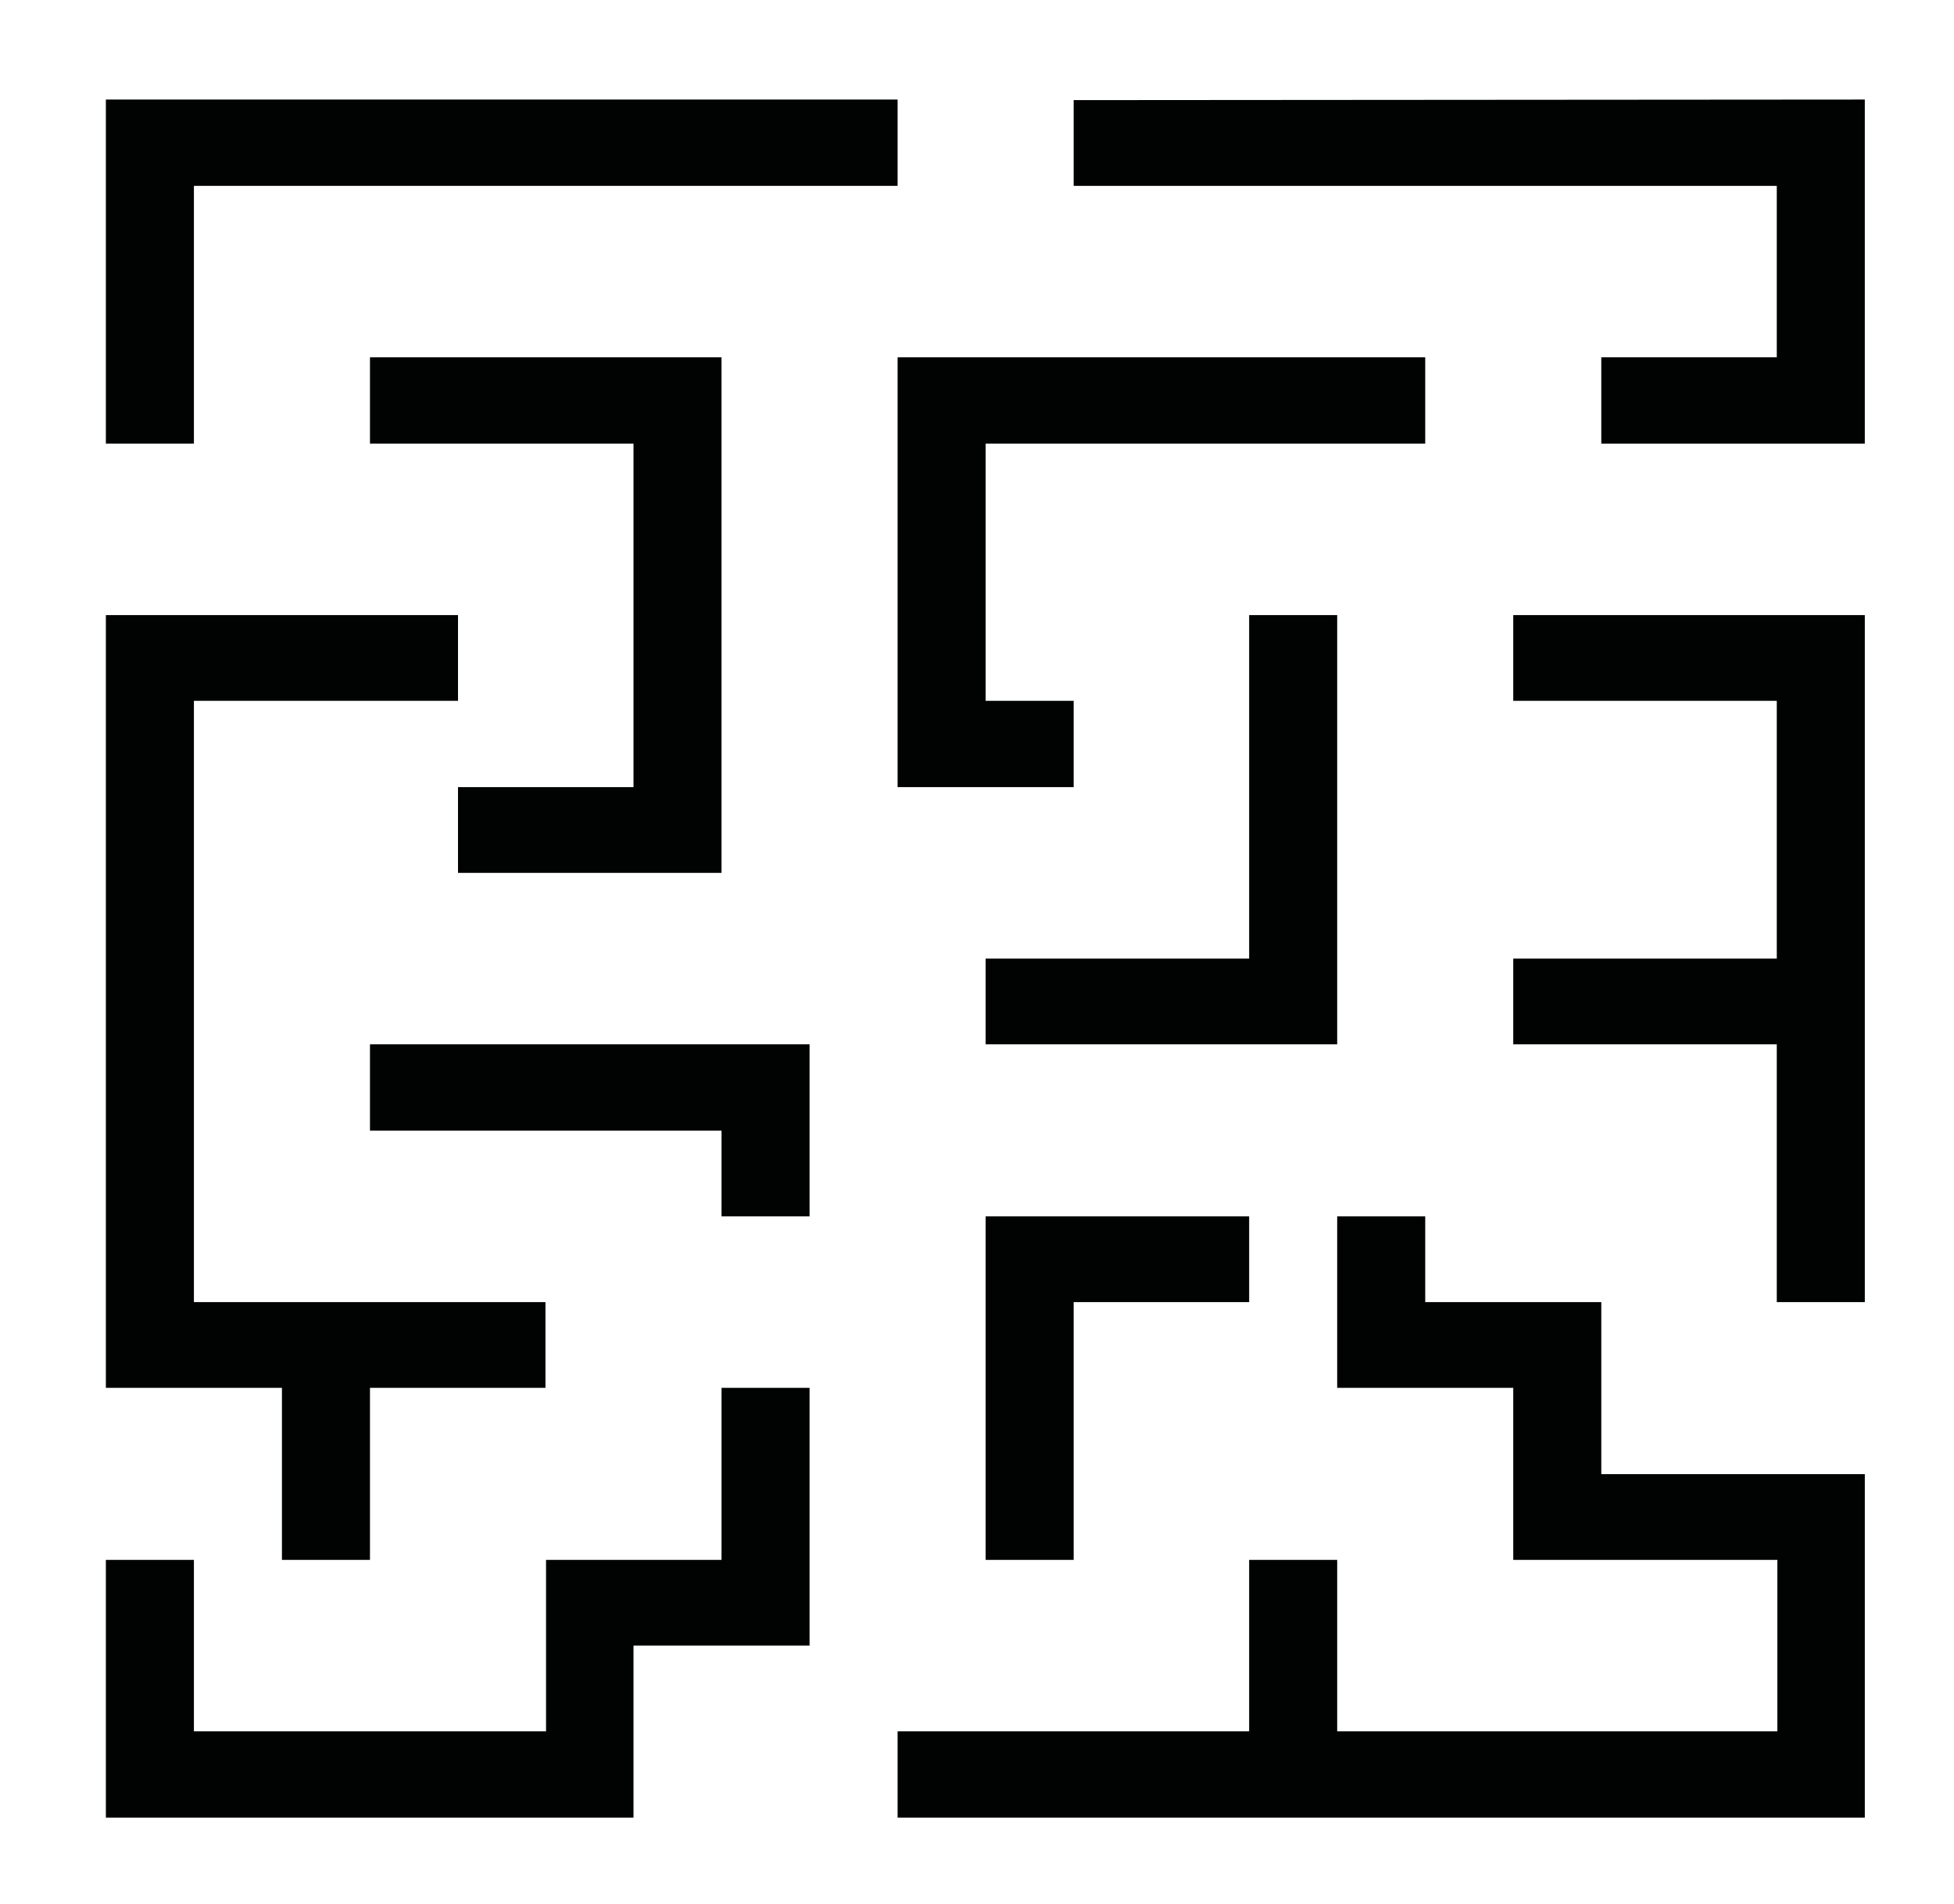
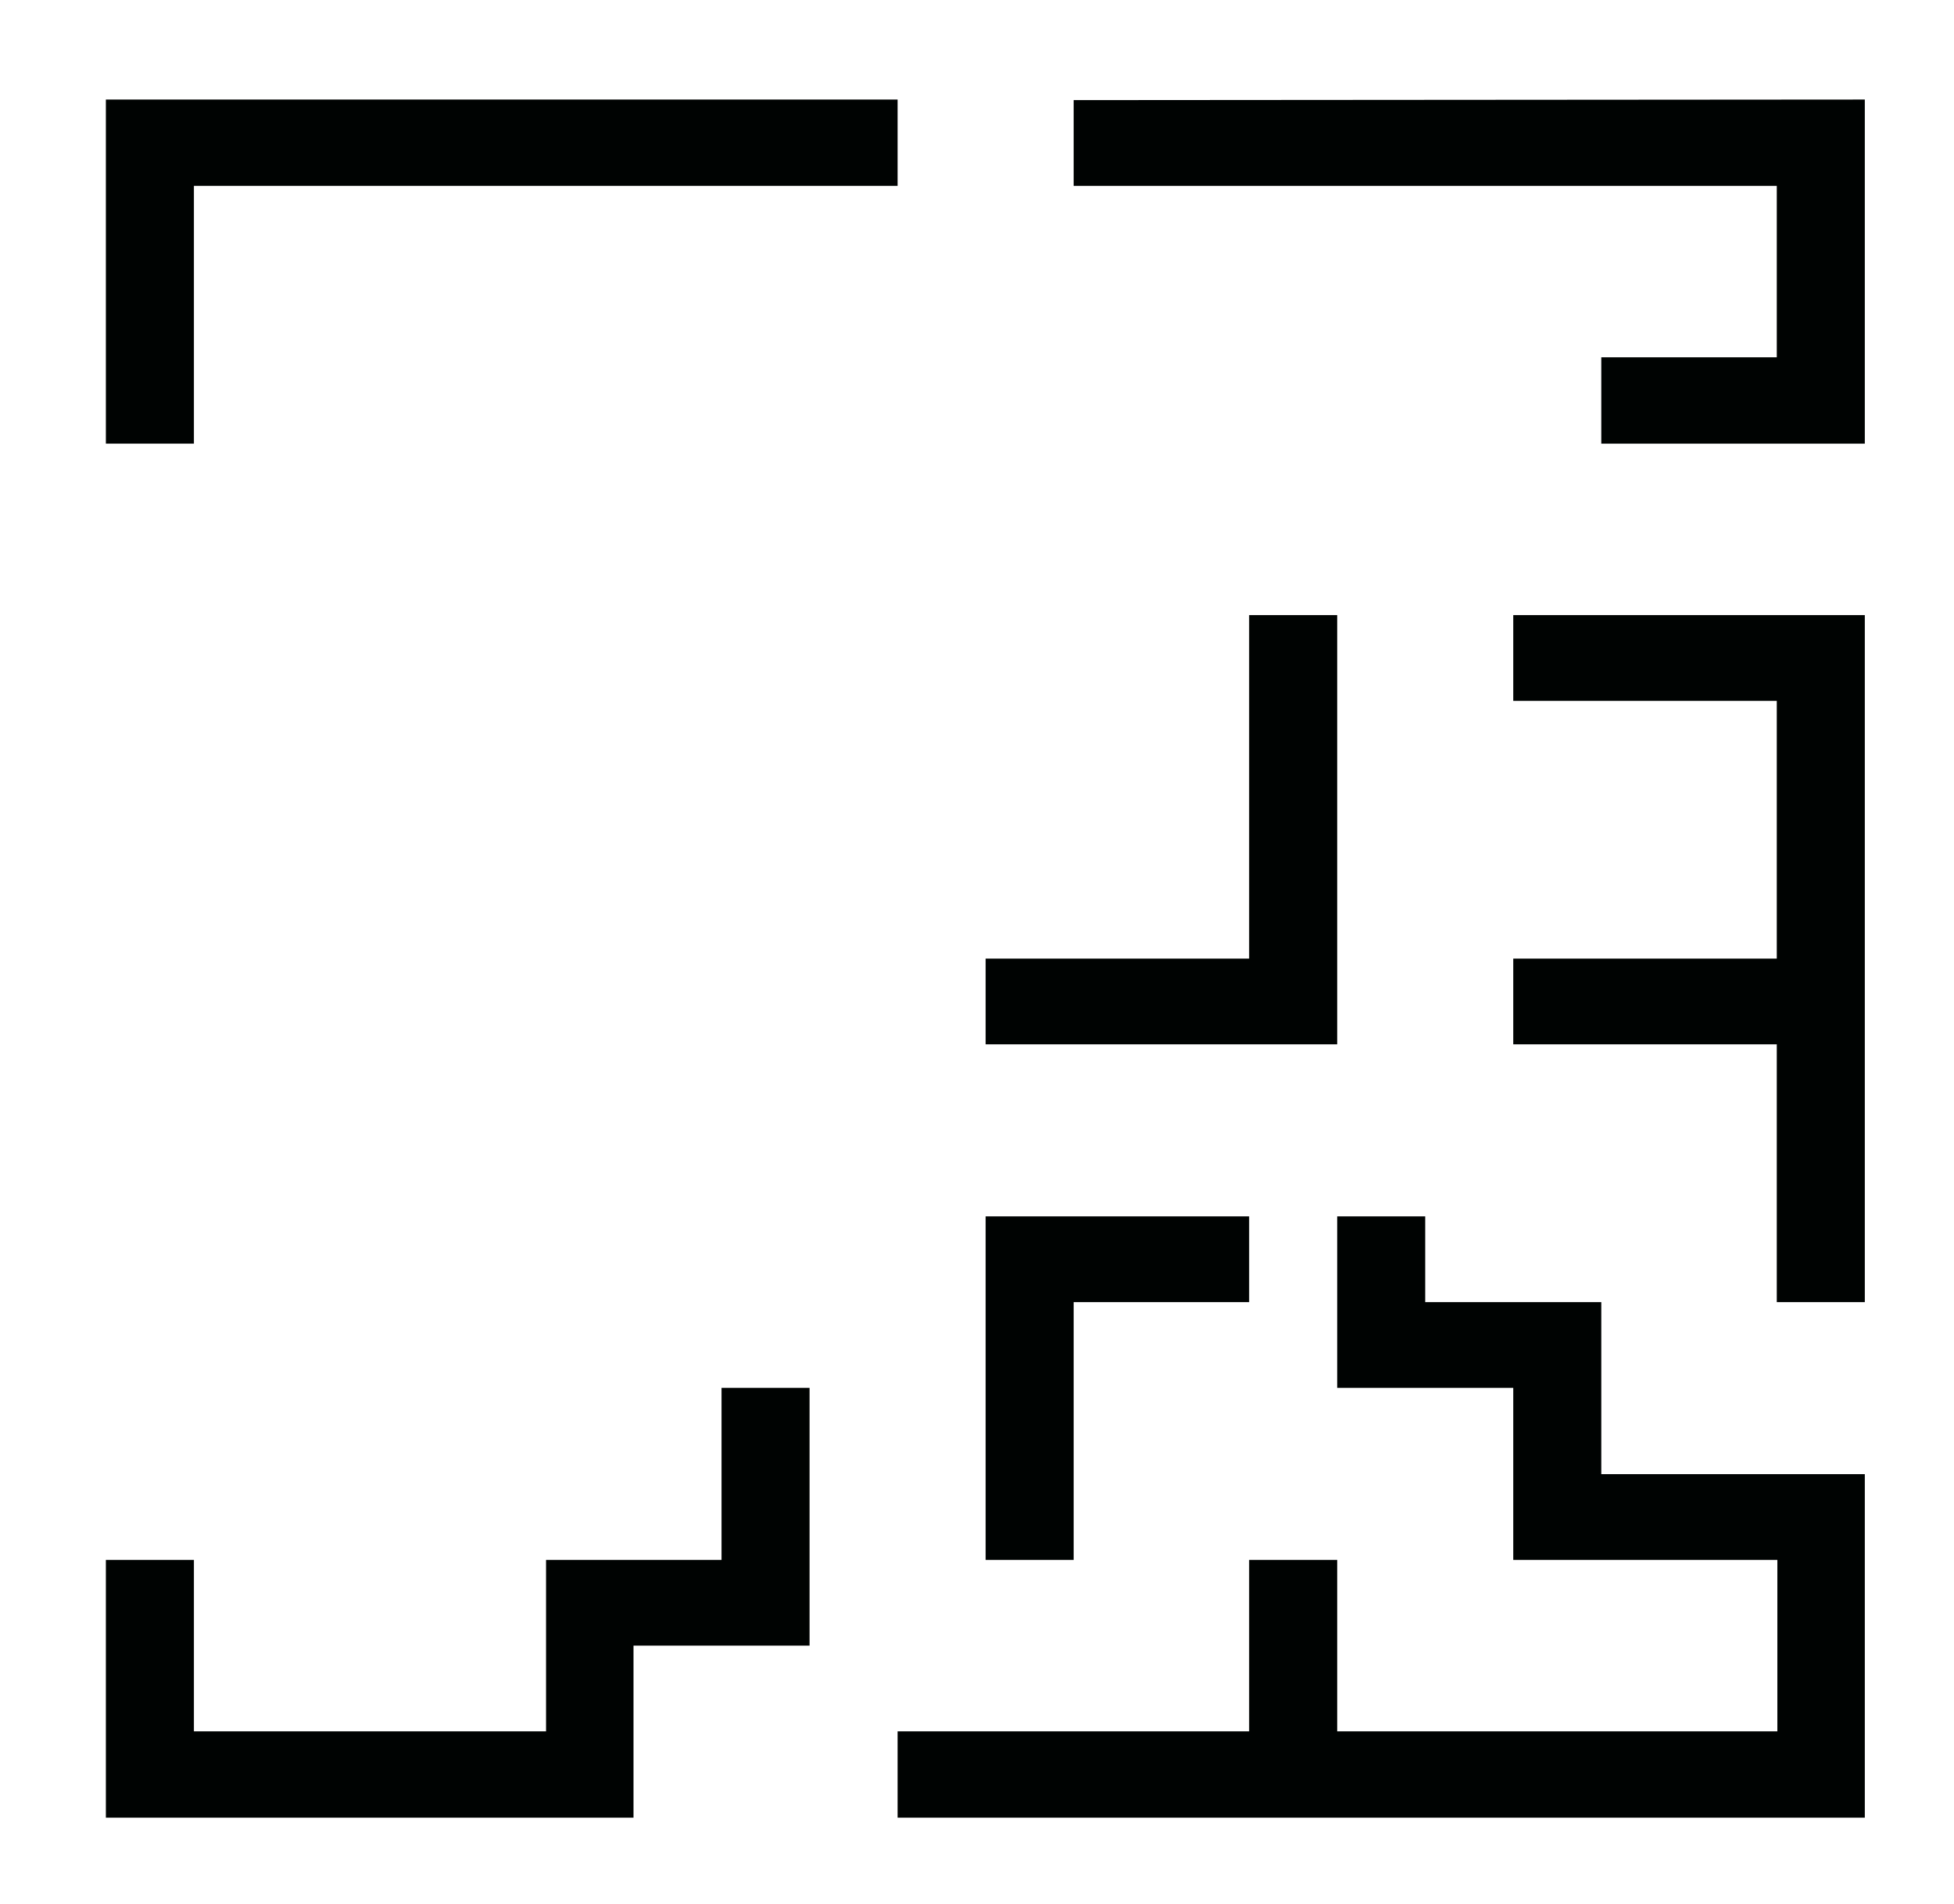
<svg xmlns="http://www.w3.org/2000/svg" id="Layer_1" viewBox="0 0 339.6 330.9">
  <defs>
    <style>      .st0 {        fill: #000302;      }    </style>
  </defs>
-   <polygon class="st0" points="64.3 196.5 125.4 196.5 125.4 211.4 140.7 211.4 140.7 181.5 64.3 181.5 64.3 196.5" />
-   <polygon class="st0" points="156 62.1 247.7 62.1 247.7 77.1 171.3 77.1 171.3 121.8 186.6 121.8 186.6 136.8 156 136.8 156 62.1" />
  <polygon class="st0" points="324.1 77.1 278.3 77.1 278.3 62.1 308.8 62.1 308.8 32.3 186.6 32.3 186.6 17.4 324.1 17.3 324.1 77.1" />
  <polygon class="st0" points="33.7 77.1 18.4 77.1 18.4 17.3 156 17.3 156 32.3 33.7 32.3 33.7 77.1" />
  <polygon class="st0" points="232.4 181.5 171.3 181.5 171.3 166.6 217.1 166.6 217.1 106.9 232.4 106.9 232.4 181.5" />
  <polygon class="st0" points="217.1 226.3 217.1 211.4 171.3 211.4 171.3 271.1 186.6 271.1 186.6 226.3 217.1 226.3" />
  <polygon class="st0" points="110.1 315.9 18.4 315.9 18.4 271.1 33.7 271.1 33.7 300.9 94.9 300.9 94.9 271.1 125.4 271.1 125.4 241.2 140.7 241.2 140.7 286 110.1 286 110.1 315.9" />
-   <polygon class="st0" points="33.7 226.3 33.7 121.8 79.6 121.8 79.6 106.9 18.4 106.9 18.4 241.2 49 241.2 49 271.1 64.3 271.1 64.3 241.2 94.8 241.2 94.8 226.3 33.7 226.3" />
  <polygon class="st0" points="263 106.9 263 121.8 308.8 121.8 308.8 166.6 263 166.6 263 181.5 308.8 181.5 308.8 226.3 324.1 226.3 324.1 106.9 263 106.9" />
-   <polygon class="st0" points="64.3 62.1 64.3 77.1 110.1 77.1 110.1 136.8 79.6 136.8 79.6 151.7 125.4 151.7 125.4 62.1 64.3 62.1" />
  <polygon class="st0" points="278.3 256.2 278.3 226.3 247.7 226.3 247.7 211.4 232.4 211.4 232.4 241.2 263 241.2 263 271.1 308.9 271.1 308.9 300.9 232.4 300.9 232.4 271.1 217.1 271.1 217.1 300.9 156 300.9 156 315.9 308.9 315.9 308.9 315.9 324.1 315.9 324.1 256.2 278.3 256.2" />
</svg>